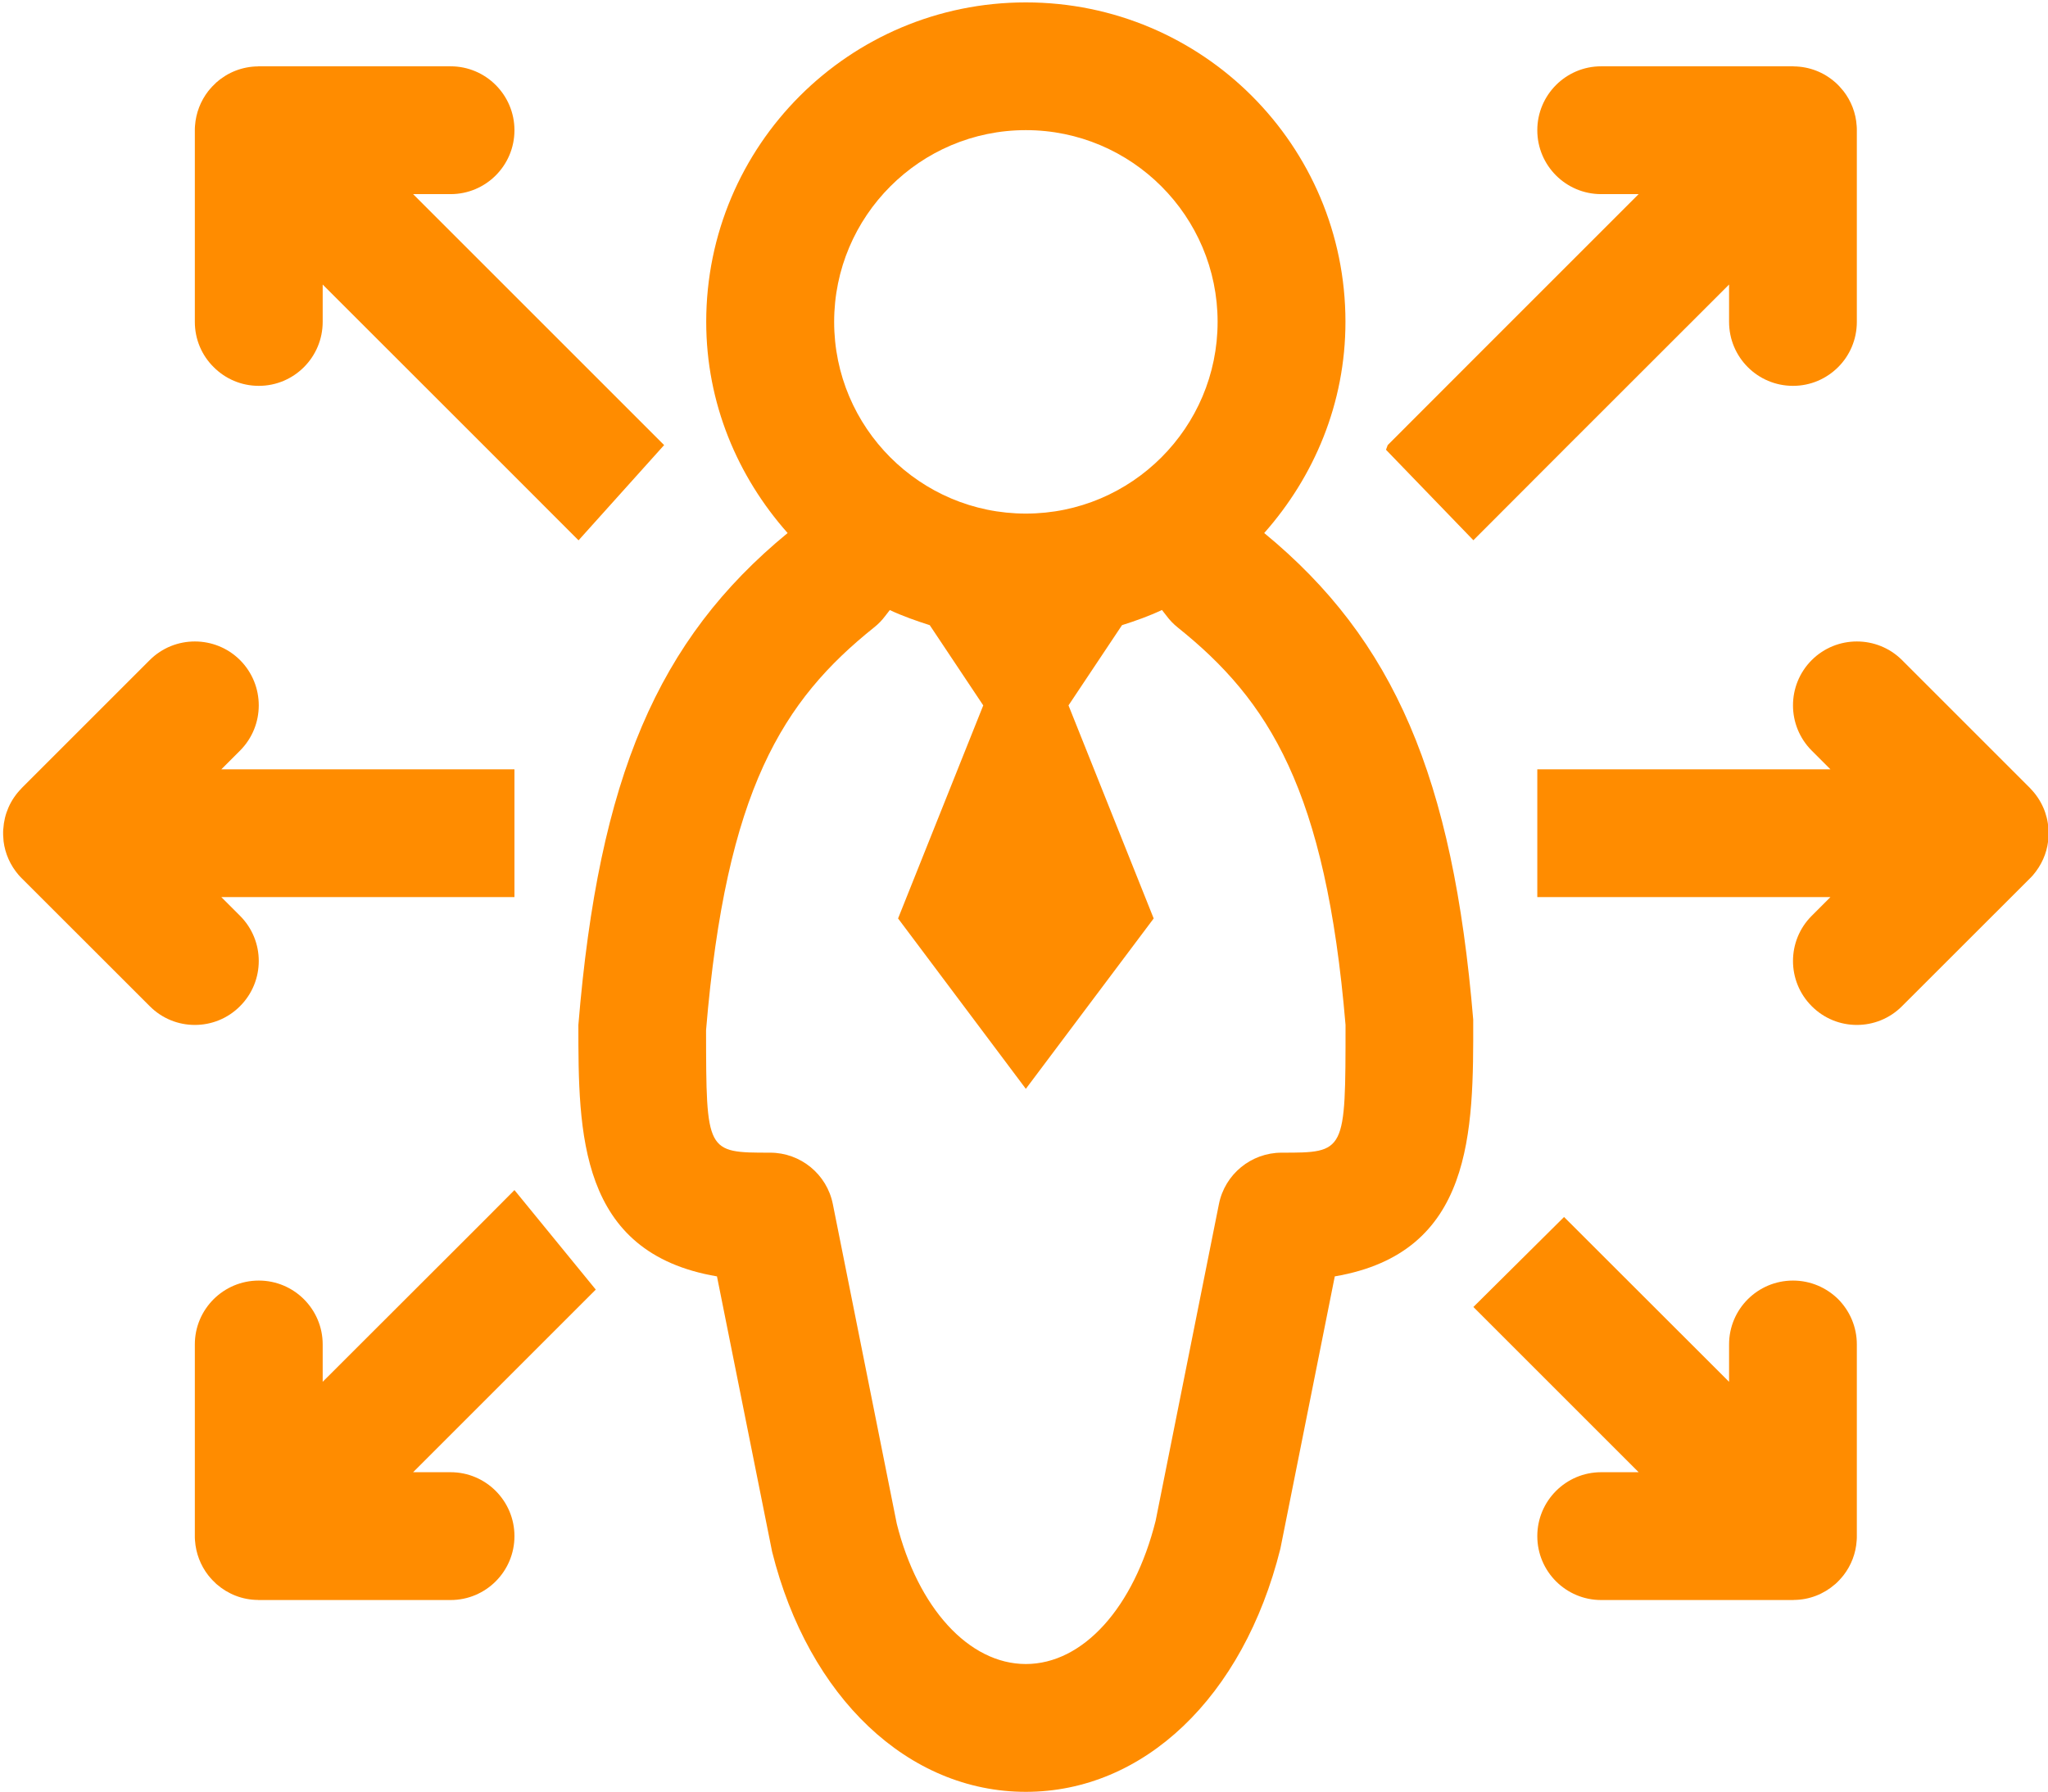
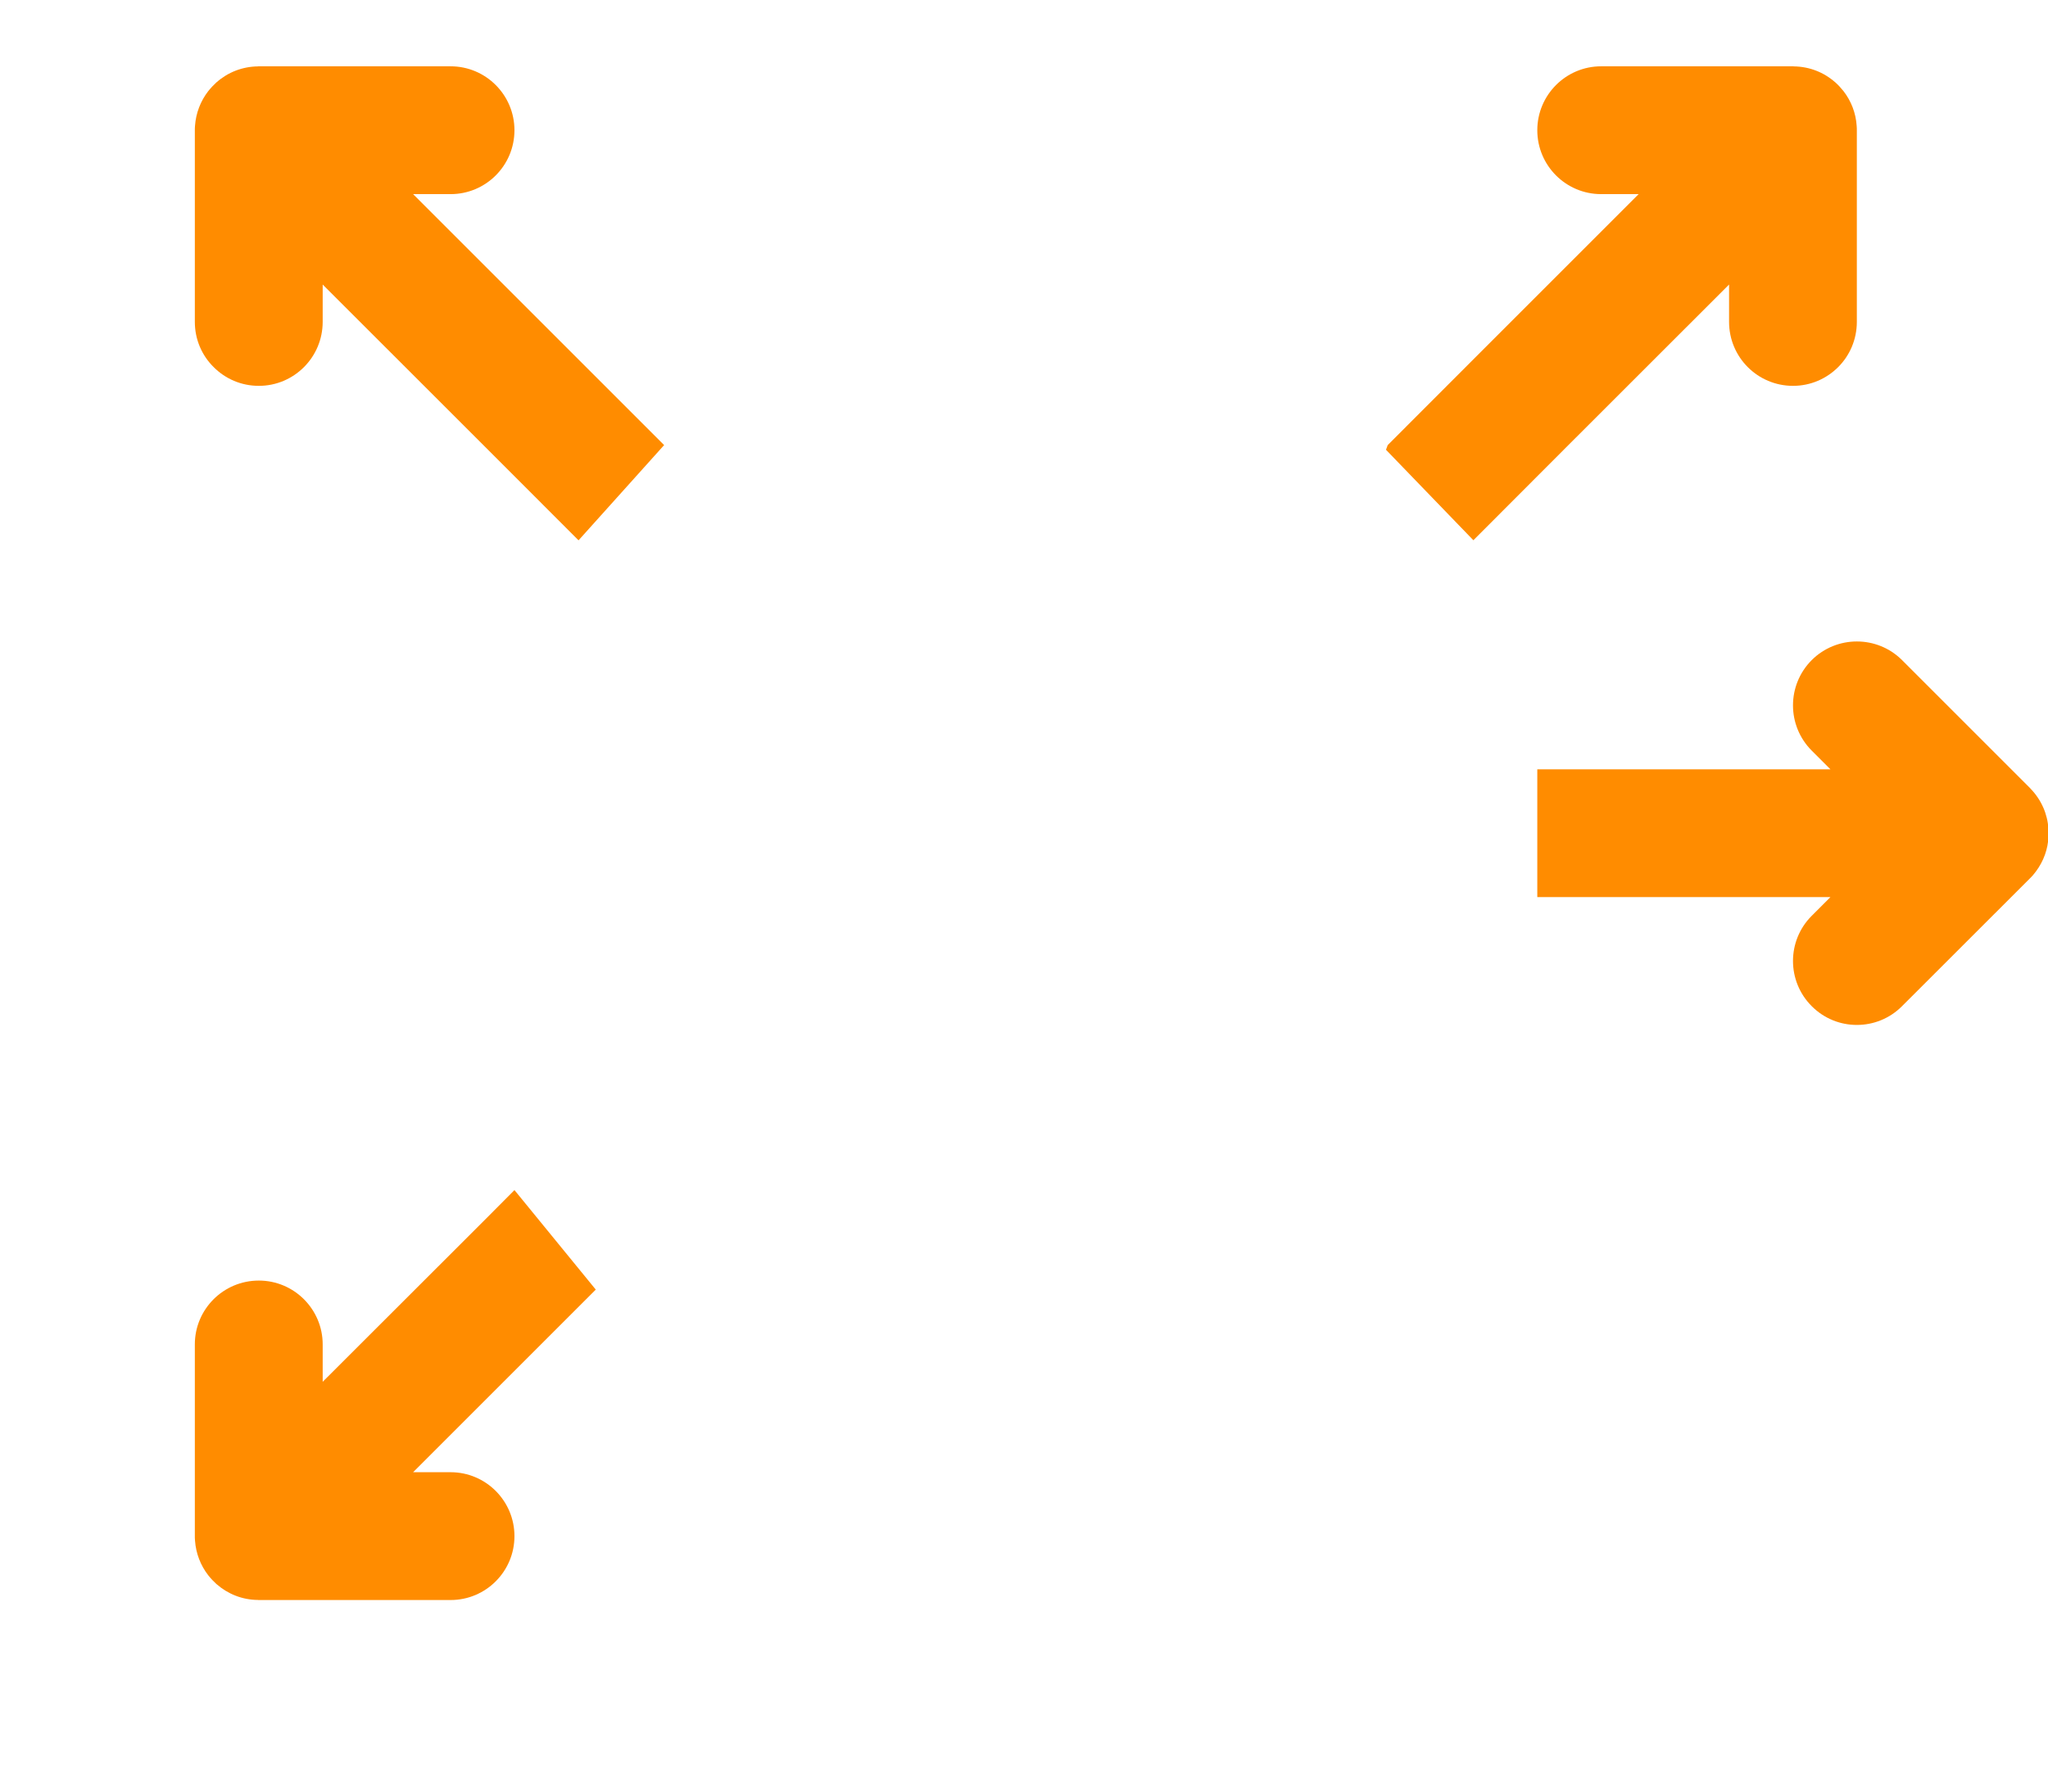
<svg xmlns="http://www.w3.org/2000/svg" width="100%" height="100%" viewBox="0 0 104 91" version="1.1" xml:space="preserve" style="fill-rule:evenodd;clip-rule:evenodd;stroke-linejoin:round;stroke-miterlimit:2;">
  <g transform="matrix(4.167,0,0,4.167,-1926.69,-1513.22)">
-     <path d="M468.638,372.521L465.066,372.521L465.294,372.293C465.598,371.988 465.598,371.495 465.294,371.19C464.99,370.887 464.496,370.887 464.193,371.19L462.634,372.749C462.634,372.75 462.633,372.75 462.633,372.751C462.633,372.751 462.632,372.753 462.631,372.752L462.631,372.753C462.628,372.753 462.629,372.755 462.629,372.755L462.628,372.756C462.493,372.894 462.42,373.068 462.409,373.247L462.408,373.248L462.408,373.249C462.405,373.298 462.407,373.348 462.412,373.397L462.412,373.398C462.431,373.548 462.493,373.691 462.598,373.812C462.611,373.826 462.624,373.841 462.638,373.854L464.193,375.408C464.345,375.561 464.544,375.637 464.743,375.637C464.943,375.637 465.142,375.561 465.294,375.408C465.598,375.104 465.598,374.611 465.294,374.307L465.066,374.079L468.638,374.079L468.638,372.521Z" style="fill:rgb(255,140,0);fill-rule:nonzero;" />
-   </g>
+     </g>
  <g transform="matrix(4.167,0,0,4.167,-1926.69,-1513.22)">
    <path d="M470.462,368.569L470.2,368.307L469.378,367.485L467.403,365.51L467.86,365.51C468.289,365.51 468.638,365.162 468.638,364.731C468.638,364.301 468.289,363.952 467.86,363.952L465.52,363.952C465.52,363.952 465.518,363.953 465.518,363.952L465.517,363.952C465.515,363.95 465.514,363.953 465.514,363.953L465.513,363.953C465.321,363.955 465.145,364.026 465.01,364.145L465.009,364.145L465.008,364.146C464.972,364.179 464.938,364.215 464.907,364.254L464.906,364.255C464.814,364.374 464.756,364.52 464.745,364.678C464.743,364.697 464.743,364.717 464.743,364.736L464.743,367.067C464.743,367.283 464.83,367.478 464.972,367.618C465.113,367.76 465.307,367.847 465.523,367.847C465.952,367.847 466.301,367.498 466.301,367.067L466.301,366.612L468.277,368.587L469.419,369.73L470.462,368.569Z" style="fill:rgb(255,140,0);fill-rule:nonzero;" />
  </g>
  <g transform="matrix(4.167,0,0,4.167,-1926.69,-1513.22)">
    <path d="M468.638,377.65L468.277,378.013L466.301,379.987L466.301,379.531C466.301,379.102 465.952,378.753 465.523,378.753C465.307,378.753 465.113,378.84 464.972,378.98C464.83,379.122 464.743,379.316 464.743,379.531L464.743,381.863C464.743,381.883 464.743,381.902 464.745,381.922C464.756,382.08 464.814,382.226 464.906,382.345L464.907,382.346C464.938,382.385 464.972,382.421 465.008,382.454L465.009,382.454L465.01,382.455C465.145,382.573 465.321,382.645 465.513,382.646L465.514,382.646C465.514,382.646 465.515,382.648 465.517,382.647L465.518,382.647C465.518,382.646 465.52,382.647 465.52,382.647L467.86,382.647C468.289,382.647 468.638,382.299 468.638,381.868C468.638,381.438 468.289,381.089 467.86,381.089L467.403,381.089L469.378,379.114L469.629,378.863L468.638,377.65Z" style="fill:rgb(255,140,0);fill-rule:nonzero;" />
  </g>
  <g transform="matrix(4.167,0,0,4.167,-1926.69,-1513.22)">
    <path d="M487.332,373.247C487.321,373.068 487.247,372.894 487.113,372.756L487.113,372.755C487.112,372.755 487.113,372.753 487.111,372.753L487.11,372.752C487.109,372.753 487.108,372.751 487.108,372.751C487.108,372.75 487.107,372.75 487.107,372.749L485.548,371.19C485.244,370.887 484.751,370.887 484.447,371.19C484.143,371.495 484.143,371.988 484.447,372.293L484.675,372.521L481.103,372.521L481.103,374.079L484.675,374.079L484.447,374.307C484.143,374.611 484.143,375.104 484.447,375.408C484.599,375.561 484.798,375.637 484.997,375.637C485.197,375.637 485.396,375.561 485.548,375.408L487.103,373.854C487.117,373.841 487.13,373.826 487.143,373.812C487.247,373.691 487.31,373.548 487.328,373.398L487.328,373.397C487.334,373.348 487.336,373.298 487.333,373.249L487.333,373.248L487.332,373.247Z" style="fill:rgb(255,140,0);fill-rule:nonzero;" />
  </g>
  <g transform="matrix(4.167,0,0,4.167,-1926.69,-1513.22)">
    <path d="M480.324,369.729L481.464,368.587L483.44,366.612L483.44,367.067C483.44,367.498 483.788,367.847 484.219,367.847C484.434,367.847 484.628,367.76 484.77,367.618C484.91,367.478 484.997,367.283 484.997,367.067L484.997,364.736C484.997,364.717 484.997,364.697 484.995,364.678C484.985,364.52 484.927,364.374 484.835,364.255L484.834,364.254C484.803,364.215 484.77,364.179 484.733,364.146L484.732,364.145C484.732,364.146 484.731,364.145 484.731,364.145C484.596,364.026 484.42,363.955 484.228,363.953L484.227,363.953C484.227,363.953 484.226,363.95 484.224,363.952L484.223,363.952C484.223,363.953 484.221,363.952 484.221,363.952L481.881,363.952C481.452,363.952 481.103,364.301 481.103,364.731C481.103,365.162 481.452,365.51 481.881,365.51L482.338,365.51L480.363,367.485L479.28,368.569C479.273,368.588 479.259,368.626 479.259,368.626L480.324,369.729Z" style="fill:rgb(255,140,0);fill-rule:nonzero;" />
  </g>
  <g transform="matrix(4.167,0,0,4.167,-1926.69,-1513.22)">
-     <path d="M480.324,379.075L480.363,379.114L482.338,381.089L481.881,381.089C481.452,381.089 481.103,381.438 481.103,381.868C481.103,382.299 481.452,382.647 481.881,382.647L484.22,382.647C484.22,382.647 484.223,382.646 484.223,382.647L484.224,382.647C484.226,382.648 484.227,382.646 484.227,382.646L484.228,382.646C484.42,382.645 484.596,382.573 484.731,382.455L484.732,382.454L484.733,382.454C484.77,382.421 484.803,382.385 484.834,382.346L484.835,382.345C484.927,382.226 484.985,382.08 484.995,381.922C484.997,381.902 484.997,381.883 484.997,381.863L484.997,379.531C484.997,379.316 484.91,379.122 484.77,378.98C484.628,378.84 484.434,378.753 484.219,378.753C483.788,378.753 483.44,379.102 483.44,379.531L483.44,379.987L481.464,378.013L481.429,377.978L480.324,379.075Z" style="fill:rgb(255,140,0);fill-rule:nonzero;" />
-   </g>
+     </g>
  <g transform="matrix(4.167,0,0,4.167,-1926.69,-1513.22)">
-     <path d="M477.223,377.821L476.452,381.68C476.187,382.741 475.566,383.427 474.87,383.427C474.175,383.427 473.554,382.741 473.297,381.716L472.518,377.821C472.446,377.457 472.125,377.194 471.754,377.194C470.975,377.194 470.975,377.194 470.973,375.701C471.217,372.77 471.909,371.682 473.02,370.792C473.072,370.751 473.118,370.704 473.157,370.651C473.174,370.628 473.195,370.604 473.212,370.58C473.368,370.653 473.533,370.711 473.699,370.764L474.351,371.742L473.313,374.339L474.87,376.416L476.428,374.339L475.39,371.742L476.042,370.764C476.209,370.711 476.372,370.653 476.529,370.579C476.547,370.604 476.568,370.628 476.585,370.651C476.624,370.704 476.67,370.751 476.721,370.792C477.832,371.682 478.525,372.77 478.766,375.637C478.766,377.194 478.766,377.194 477.987,377.194C477.616,377.194 477.295,377.457 477.223,377.821ZM474.87,364.73C476.16,364.73 477.207,365.779 477.207,367.067C477.207,368.356 476.16,369.404 474.87,369.404C473.581,369.404 472.534,368.356 472.534,367.067C472.534,365.779 473.581,364.73 474.87,364.73ZM477.775,369.641C478.384,368.953 478.765,368.059 478.765,367.067C478.765,364.916 477.022,363.173 474.87,363.173C472.719,363.173 470.975,364.916 470.975,367.067C470.975,368.059 471.357,368.953 471.967,369.641C470.383,370.943 469.666,372.619 469.417,375.637C469.417,376.947 469.417,378.415 471.106,378.702L471.778,382.058C472.222,383.835 473.436,384.985 474.87,384.985C476.304,384.985 477.519,383.836 477.972,382.021L478.635,378.702C480.325,378.414 480.325,376.94 480.322,375.572C480.075,372.618 479.358,370.943 477.775,369.641Z" style="fill:rgb(255,140,0);fill-rule:nonzero;" />
-   </g>
+     </g>
</svg>